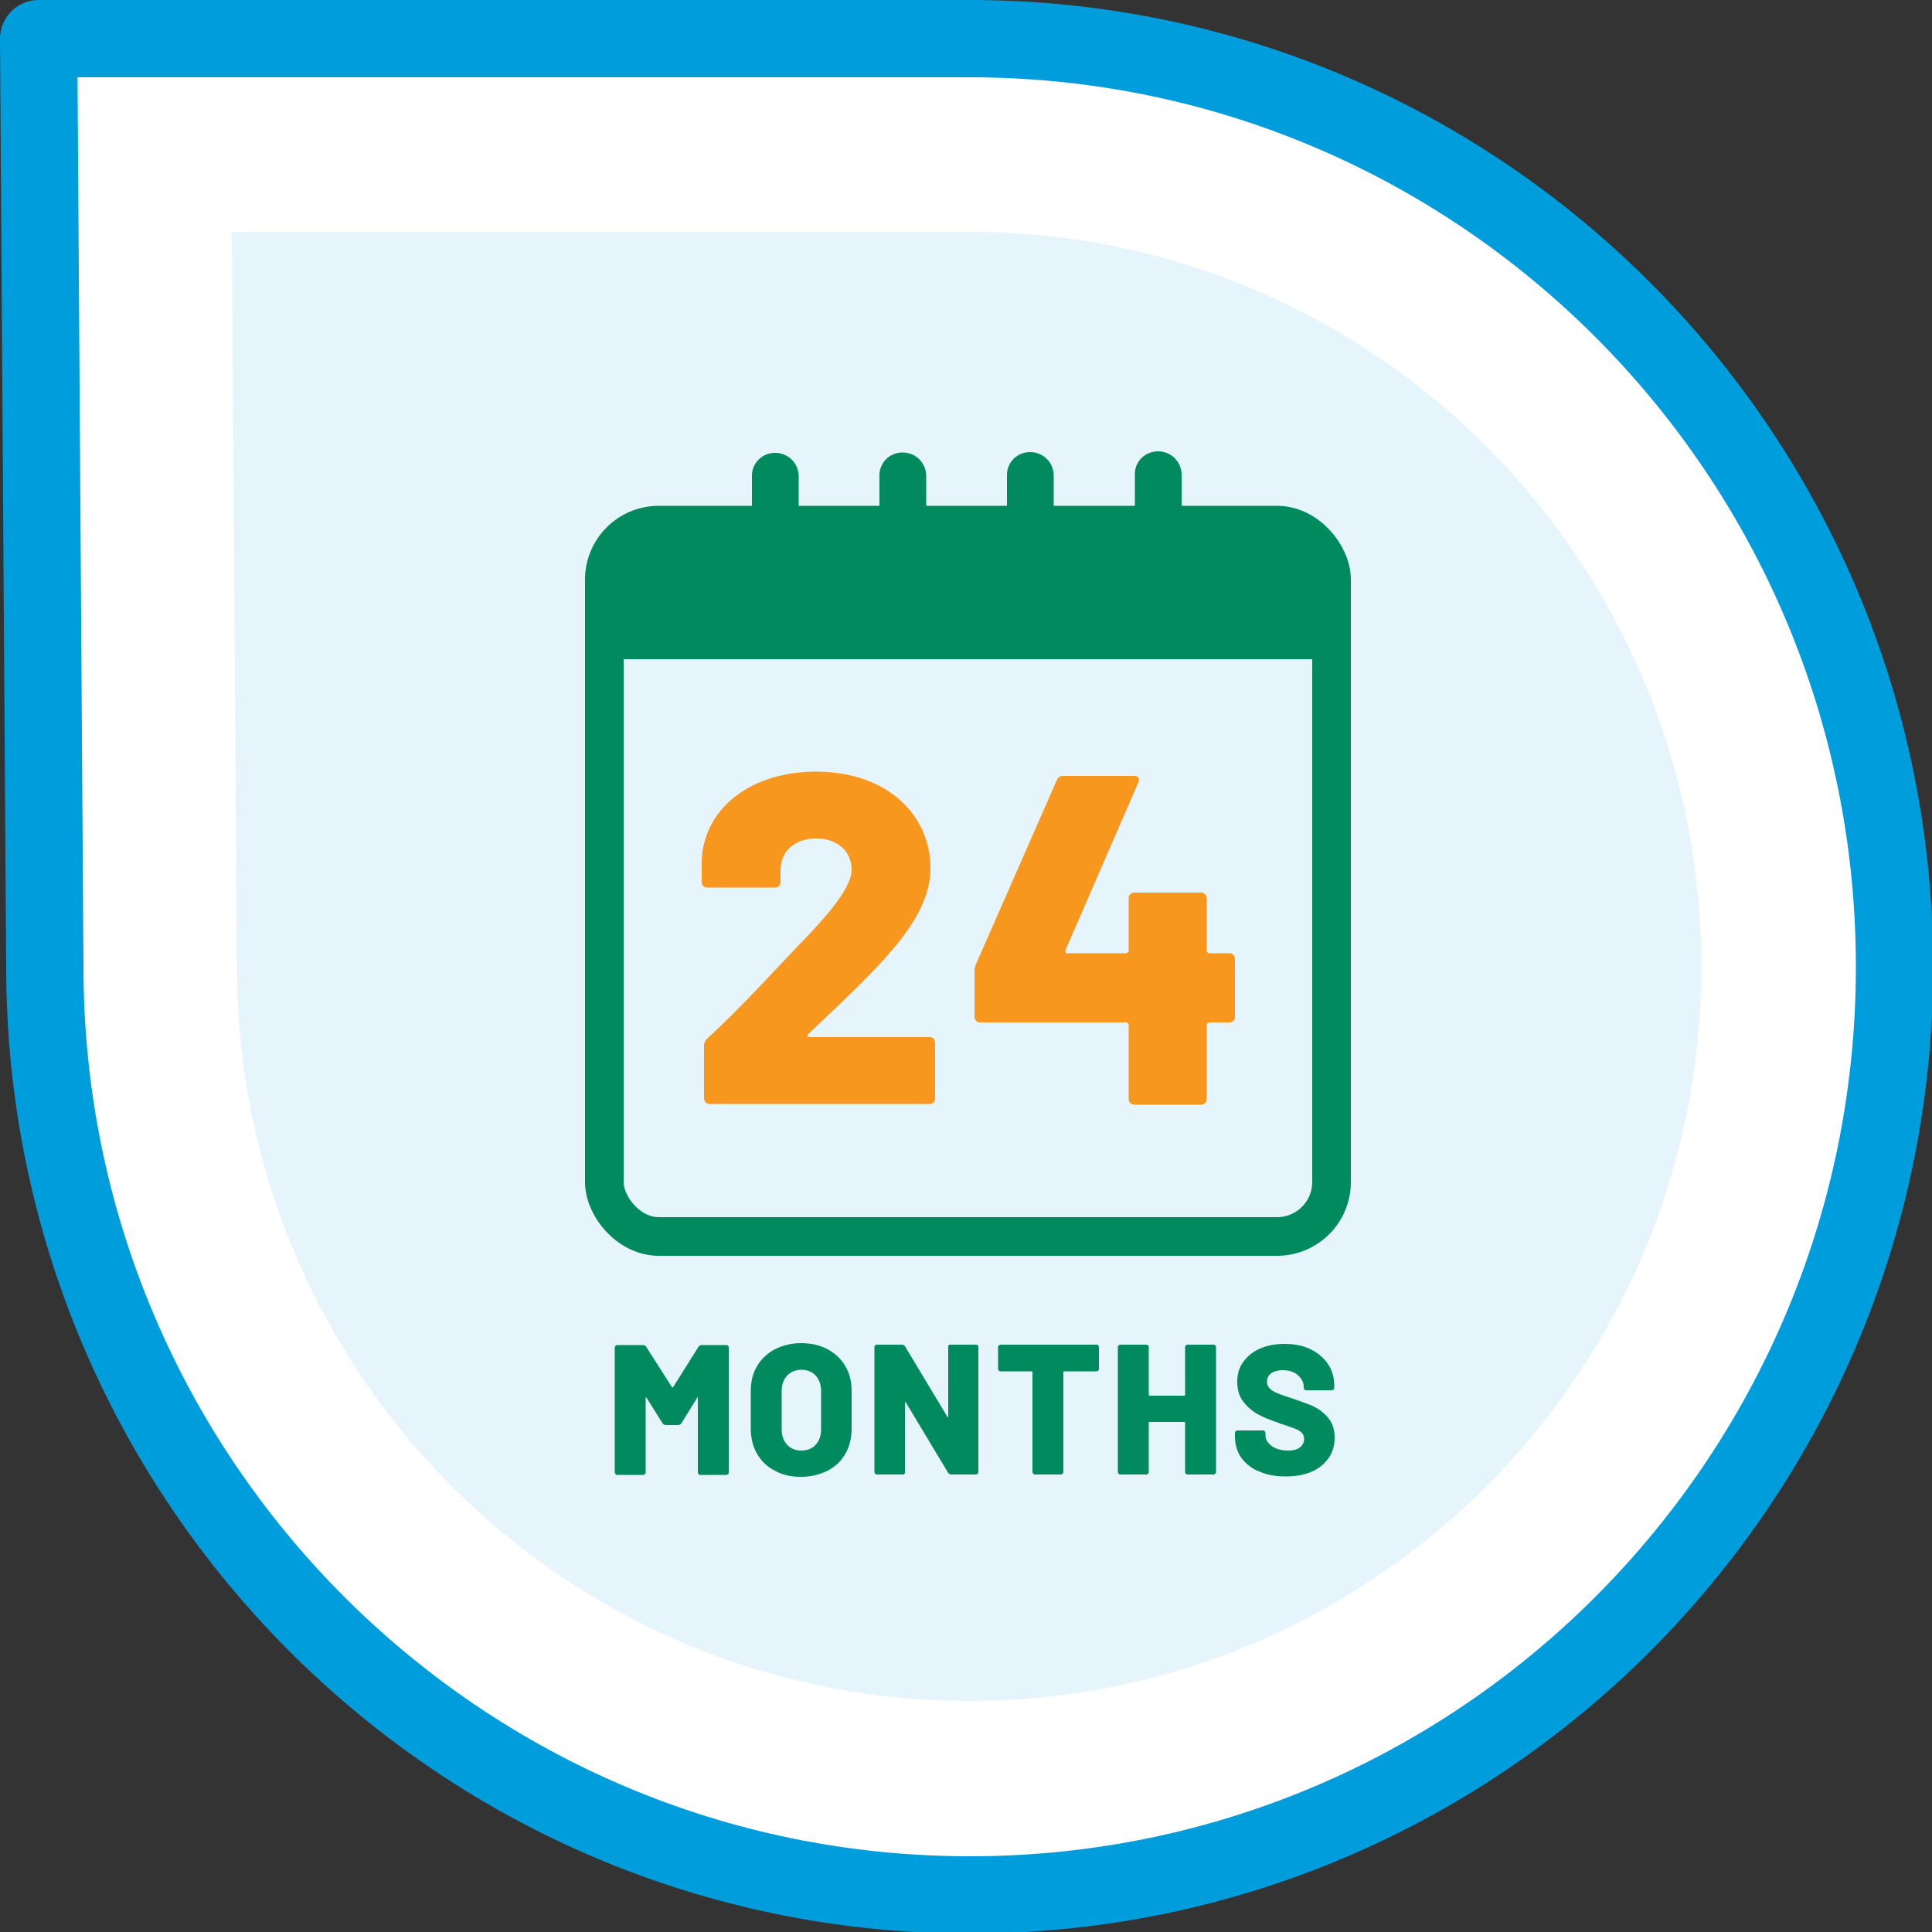
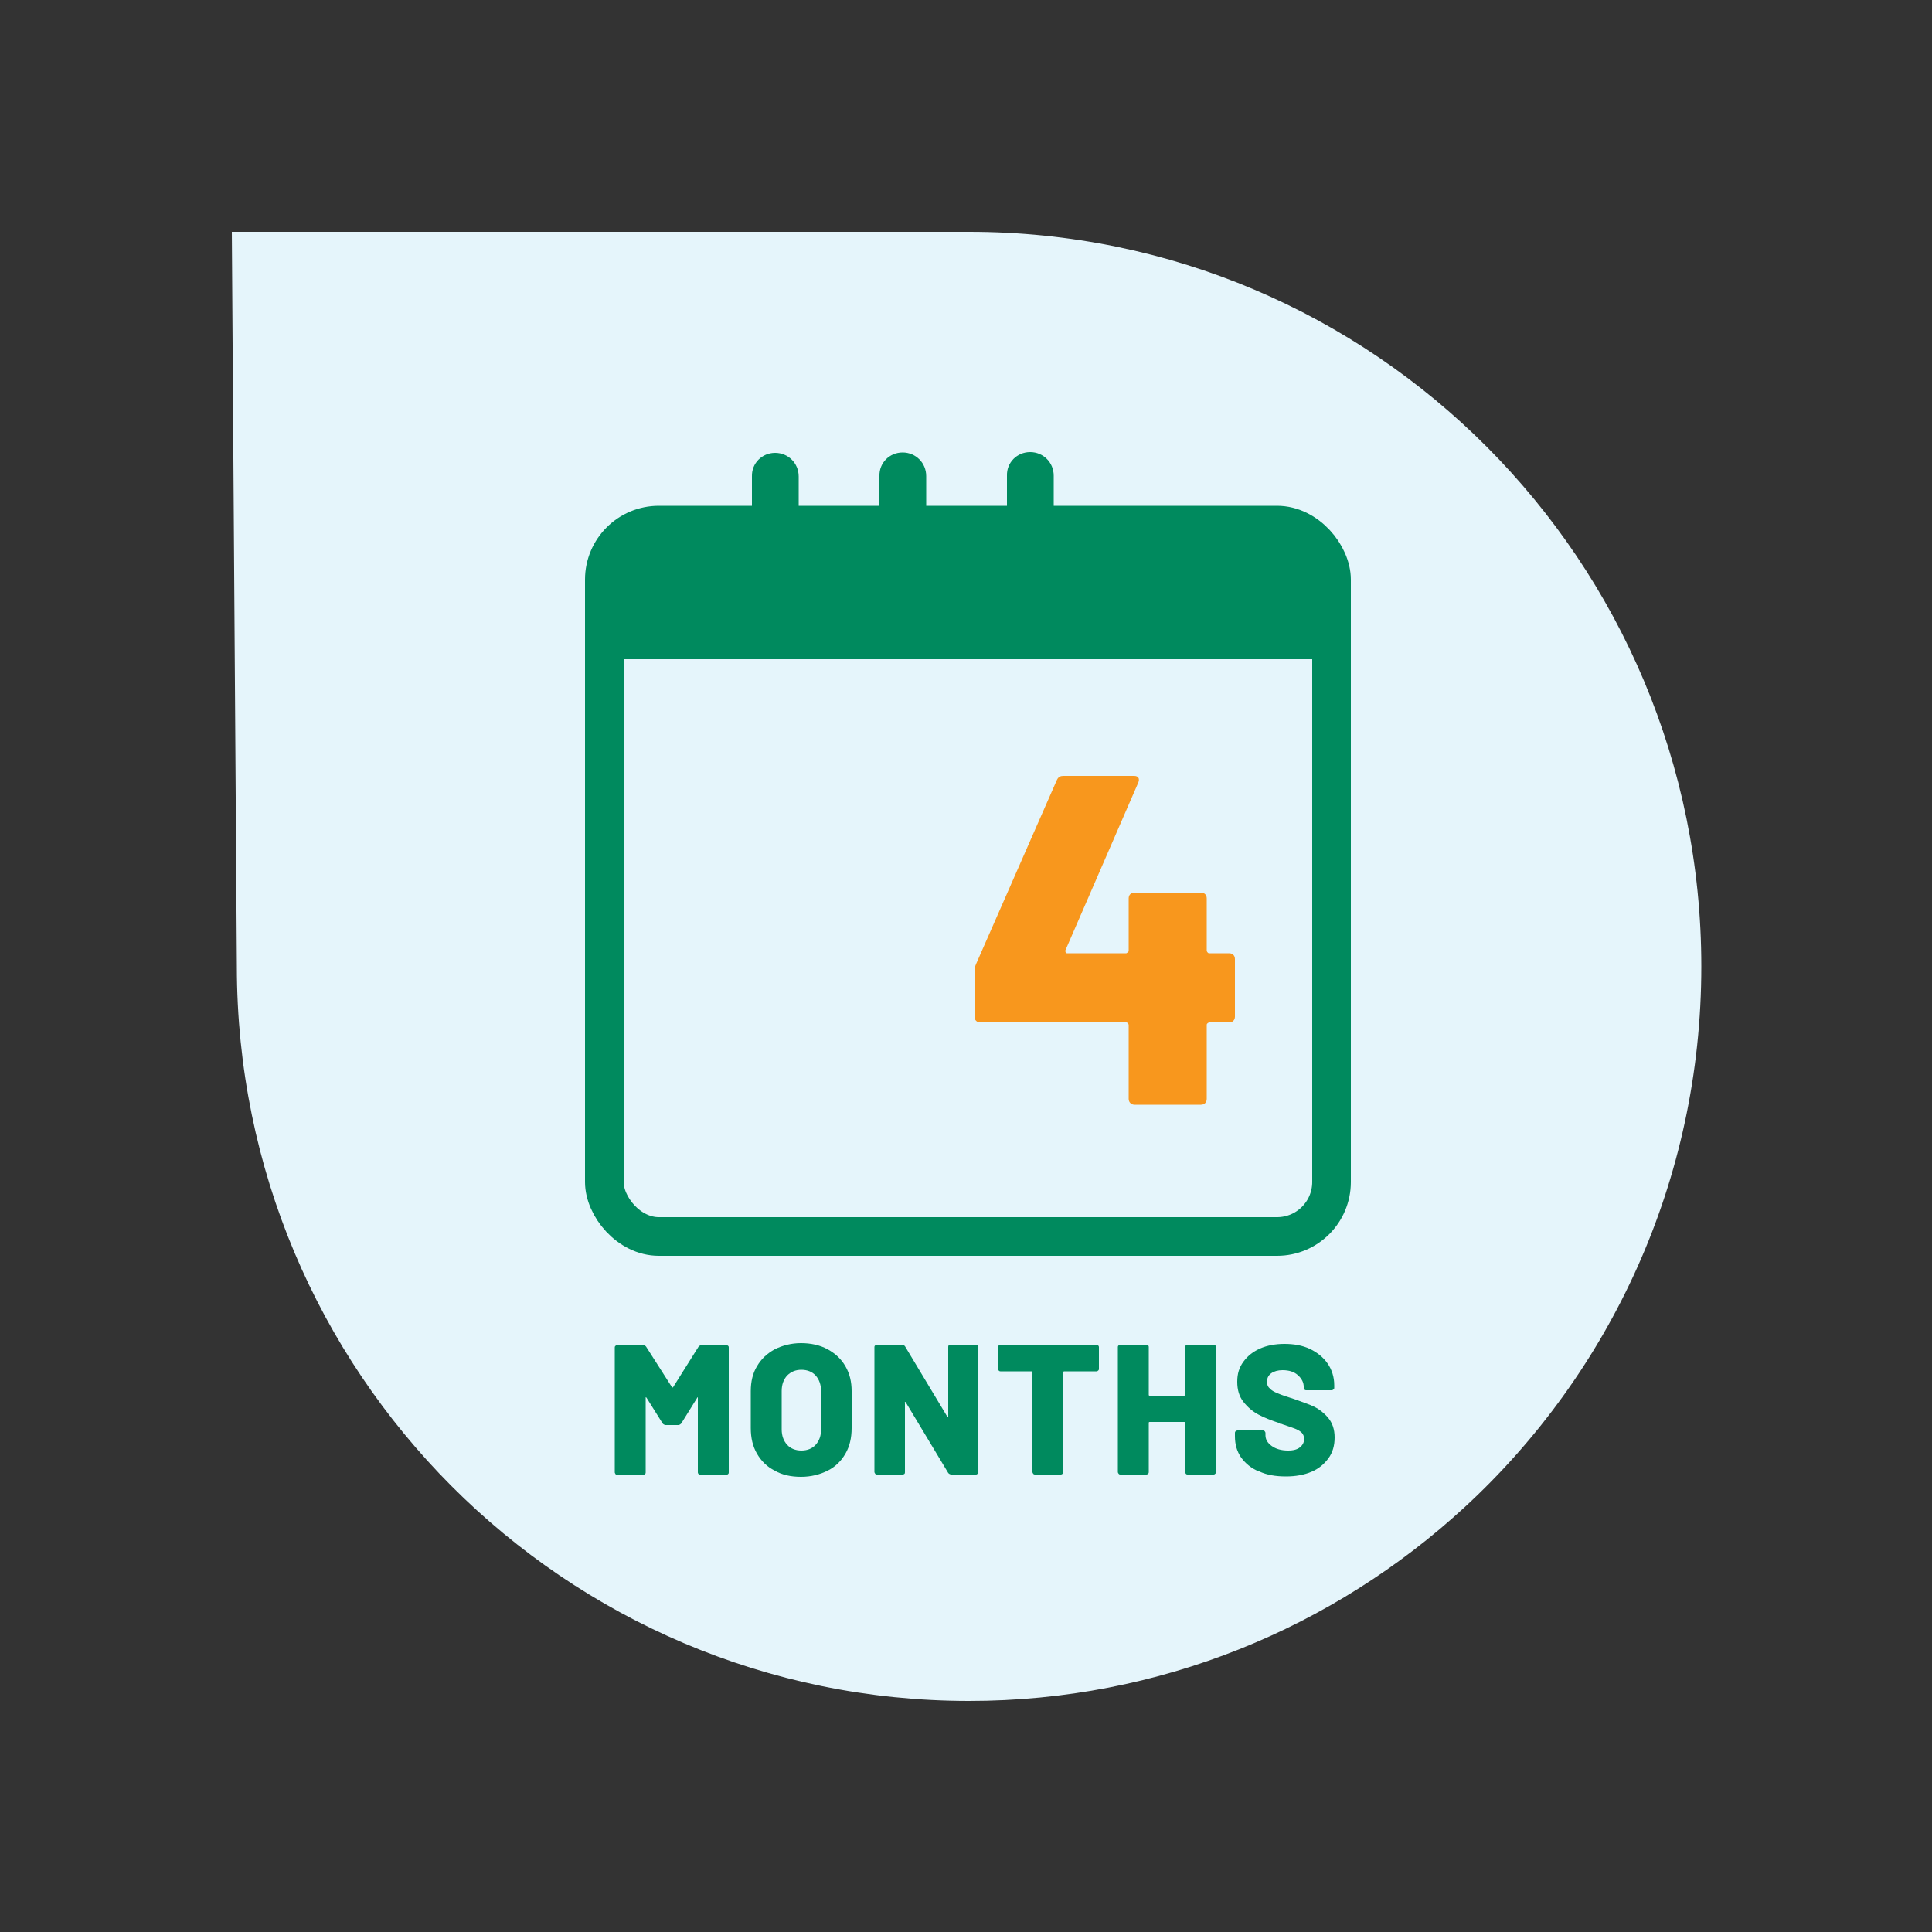
<svg xmlns="http://www.w3.org/2000/svg" id="Artwork" viewBox="0 0 50 50">
  <rect x="0" y="0" width="50" height="50" fill="#333333" stroke="none" />
  <defs>
    <style>.cls-1{fill:#fff;stroke:#009ddc;stroke-linejoin:round;stroke-width:2px;}.cls-2{fill:#f8971d;}.cls-2,.cls-3,.cls-4{stroke-width:0px;}.cls-3{fill:#e5f5fb;}.cls-4{fill:#008a5e;}.cls-5{fill:none;stroke:#008a5e;stroke-miterlimit:10;stroke-width:1px;}</style>
  </defs>
-   <path class="cls-1" d="m25.09,1H1l.16,24.02h0c0,13.26,10.72,24.02,23.94,24.02h0c6.24,0,11.93-2.4,16.19-6.33,4.76-4.39,7.74-10.69,7.74-17.69h0c0-13.26-10.72-24.02-23.94-24.02h0" />
  <path class="cls-3" d="m25.08,6H6l.13,19.01h0c0,10.5,8.48,19.01,18.95,19.01h0c4.94,0,9.44-1.9,12.82-5.01,3.77-3.47,6.13-8.46,6.13-14h0c0-10.5-8.48-19.01-18.95-19.01h0" />
-   <path class="cls-2" d="m20.95,26.84h3.11c.08,0,.14.06.14.15v1.43c0,.09-.06.15-.14.15h-5.69c-.09,0-.15-.06-.15-.15v-1.35c0-.07.02-.13.07-.18,1.01-.93,1.87-1.91,2.66-2.72.63-.67,1.09-1.26,1.09-1.66,0-.47-.36-.81-.92-.81s-.93.34-.92.84v.29c0,.08-.06.14-.14.14h-1.75c-.09,0-.15-.06-.15-.14v-.61c.1-1.38,1.35-2.25,2.96-2.25,1.86,0,2.96,1.14,2.96,2.5,0,.69-.35,1.36-.97,2.09-.57.68-1.35,1.4-2.2,2.21-.04.04-.01.07.04.07" />
  <path class="cls-2" d="m31.96,24.82v1.49c0,.09-.06.15-.15.15h-.52s-.06.02-.06.06v1.92c0,.09-.06.15-.15.15h-1.72c-.08,0-.15-.06-.15-.15v-1.92s-.02-.06-.06-.06h-3.78c-.09,0-.15-.06-.15-.15v-1.18c0-.06.01-.11.04-.18l2.09-4.76c.04-.09.1-.11.17-.11h1.83c.11,0,.15.07.11.17l-1.89,4.35s0,.07.04.07h1.54s.06-.03.06-.06v-1.36c0-.09.06-.15.15-.15h1.72c.09,0,.15.06.15.15v1.36s.02.06.06.06h.52c.09,0,.15.06.15.15" />
  <rect class="cls-5" x="15.64" y="13.59" width="18.82" height="18.41" rx="1.41" ry="1.41" />
  <path class="cls-4" d="m16.8,13.59h16.43c.66,0,1.2.54,1.2,1.2v2.27H15.6v-2.27c0-.66.54-1.2,1.2-1.2Z" />
  <path class="cls-4" d="m20.07,15.04h0c-.34,0-.61-.27-.61-.61v-2.1c-.01-.34.26-.61.6-.61.34,0,.61.27.61.61v2.1c.01.34-.26.61-.6.61" />
-   <path class="cls-4" d="m29.98,15h0c-.34,0-.61-.27-.61-.61v-2.1c-.01-.34.26-.61.6-.61.34,0,.61.27.61.61v2.1c.01.34-.26.61-.6.61" />
  <path class="cls-4" d="m26.67,15.02h0c-.34,0-.61-.27-.61-.61v-2.1c-.01-.34.26-.61.6-.61.34,0,.61.27.61.61v2.1c0,.34-.26.61-.6.61" />
  <path class="cls-4" d="m23.37,15.03h0c-.34,0-.61-.27-.61-.61v-2.1c-.01-.34.26-.61.6-.61.34,0,.61.27.61.61v2.1c.01.34-.26.61-.6.61" />
  <path class="cls-4" d="m18.12,34.81h.68s.03,0,.04.02c.01,0,.02.02.02.04v3.24s0,.03-.02.04c-.01.01-.03.02-.04.02h-.68s-.03,0-.04-.02c-.01-.01-.02-.03-.02-.04v-1.93s0-.02,0-.02c0,0-.01,0-.02.02l-.41.66s-.04.04-.07.04h-.34s-.05-.01-.07-.04l-.42-.67s-.01-.01-.02-.01c0,0,0,0,0,.02v1.93s0,.03-.02.04c-.01.01-.03.02-.04.02h-.68s-.03,0-.04-.02-.02-.03-.02-.04v-3.24s0-.03.02-.04c.01-.01.02-.02.04-.02h.68s.05.01.07.04l.67,1.05s.02.02.03,0l.66-1.05s.04-.04.07-.04Z" />
  <path class="cls-4" d="m20.05,38.06c-.2-.1-.35-.25-.46-.44-.11-.19-.16-.41-.16-.66v-.96c0-.24.05-.46.16-.64.11-.19.26-.33.46-.44.2-.1.43-.16.68-.16s.49.05.69.16.35.25.46.44c.11.19.16.4.16.64v.96c0,.25-.05.47-.16.66-.11.19-.26.34-.46.44s-.43.16-.69.16-.49-.05-.68-.16Zm1.06-.67c.09-.1.14-.23.14-.4v-.99c0-.16-.05-.3-.14-.4-.09-.1-.22-.15-.37-.15s-.27.05-.37.15c-.09.1-.14.23-.14.4v.99c0,.17.05.3.14.4.09.1.22.15.37.15s.28-.05.37-.15Z" />
  <path class="cls-4" d="m24.54,34.82s.02-.02.04-.02h.68s.03,0,.04.02c.01,0,.02.02.02.04v3.24s0,.03-.02.04c-.01.01-.02.02-.04.02h-.65s-.05-.01-.07-.04l-1.1-1.83s-.01-.01-.02-.01,0,0,0,.02v1.8s0,.03-.01.04c-.01.01-.03.02-.04.02h-.68s-.03,0-.04-.02-.02-.03-.02-.04v-3.24s0-.03.02-.04c.01-.01.02-.02.04-.02h.66s.05.01.07.04l1.1,1.83s.01.01.02.01c0,0,0,0,0-.02v-1.8s0-.03.01-.04Z" />
  <path class="cls-4" d="m28.42,34.82s.02.02.02.04v.57s0,.03-.02.04c-.01.01-.02.02-.04.02h-.84s-.02,0-.02.02v2.59s0,.03-.02.04c-.01.01-.03.02-.04.02h-.68s-.03,0-.04-.02c-.01-.01-.02-.03-.02-.04v-2.59s0-.02-.02-.02h-.81s-.03,0-.04-.02c-.01,0-.02-.02-.02-.04v-.57s0-.03.02-.04c.01-.01.03-.02.04-.02h2.5s.03,0,.04.02Z" />
  <path class="cls-4" d="m30.69,34.82s.03-.02.04-.02h.68s.03,0,.04.02c.01,0,.02.02.02.04v3.24s0,.03-.02.04c-.01.01-.02.02-.04.02h-.68s-.03,0-.04-.02c-.01-.01-.02-.03-.02-.04v-1.28s0-.02-.02-.02h-.9s-.02,0-.02.02v1.28s0,.03-.02.04c-.01.01-.02.02-.04.02h-.68s-.03,0-.04-.02c-.01-.01-.02-.03-.02-.04v-3.24s0-.03.02-.04c.01-.01.02-.02.04-.02h.68s.03,0,.04.02c.01,0,.02.02.02.04v1.24s0,.02.02.02h.9s.02,0,.02-.02v-1.24s0-.03.02-.04Z" />
  <path class="cls-4" d="m32.58,38.08c-.2-.08-.35-.21-.46-.36-.11-.16-.16-.34-.16-.55v-.09s0-.03.02-.04c.01-.01.03-.02.04-.02h.67s.03,0,.04.02c.01.01.02.03.02.04v.06c0,.11.05.2.16.28.11.08.25.12.43.12.14,0,.24-.03.31-.09s.1-.13.1-.21c0-.06-.02-.12-.06-.16-.04-.04-.09-.07-.16-.1s-.17-.06-.31-.11c-.02,0-.04-.02-.06-.02-.02,0-.04,0-.05-.02-.21-.07-.39-.14-.54-.22s-.28-.19-.39-.33c-.11-.14-.16-.31-.16-.52s.05-.37.16-.52.25-.26.43-.34.4-.12.63-.12c.25,0,.47.04.66.13s.35.22.46.38c.11.16.17.35.17.56v.07s0,.03-.02.04c-.01,0-.02.02-.04.02h-.67s-.03,0-.04-.02c-.01-.01-.02-.03-.02-.04v-.03c0-.11-.05-.21-.15-.3-.1-.09-.23-.13-.4-.13-.12,0-.22.03-.29.08s-.11.12-.11.22c0,.07.02.13.07.17.04.05.11.09.21.13.09.04.24.09.43.15.22.08.4.14.52.2.12.06.24.15.35.28.11.13.17.3.17.51s-.05.39-.16.54-.25.27-.44.35-.41.12-.66.12c-.27,0-.5-.04-.69-.13Z" />
</svg>